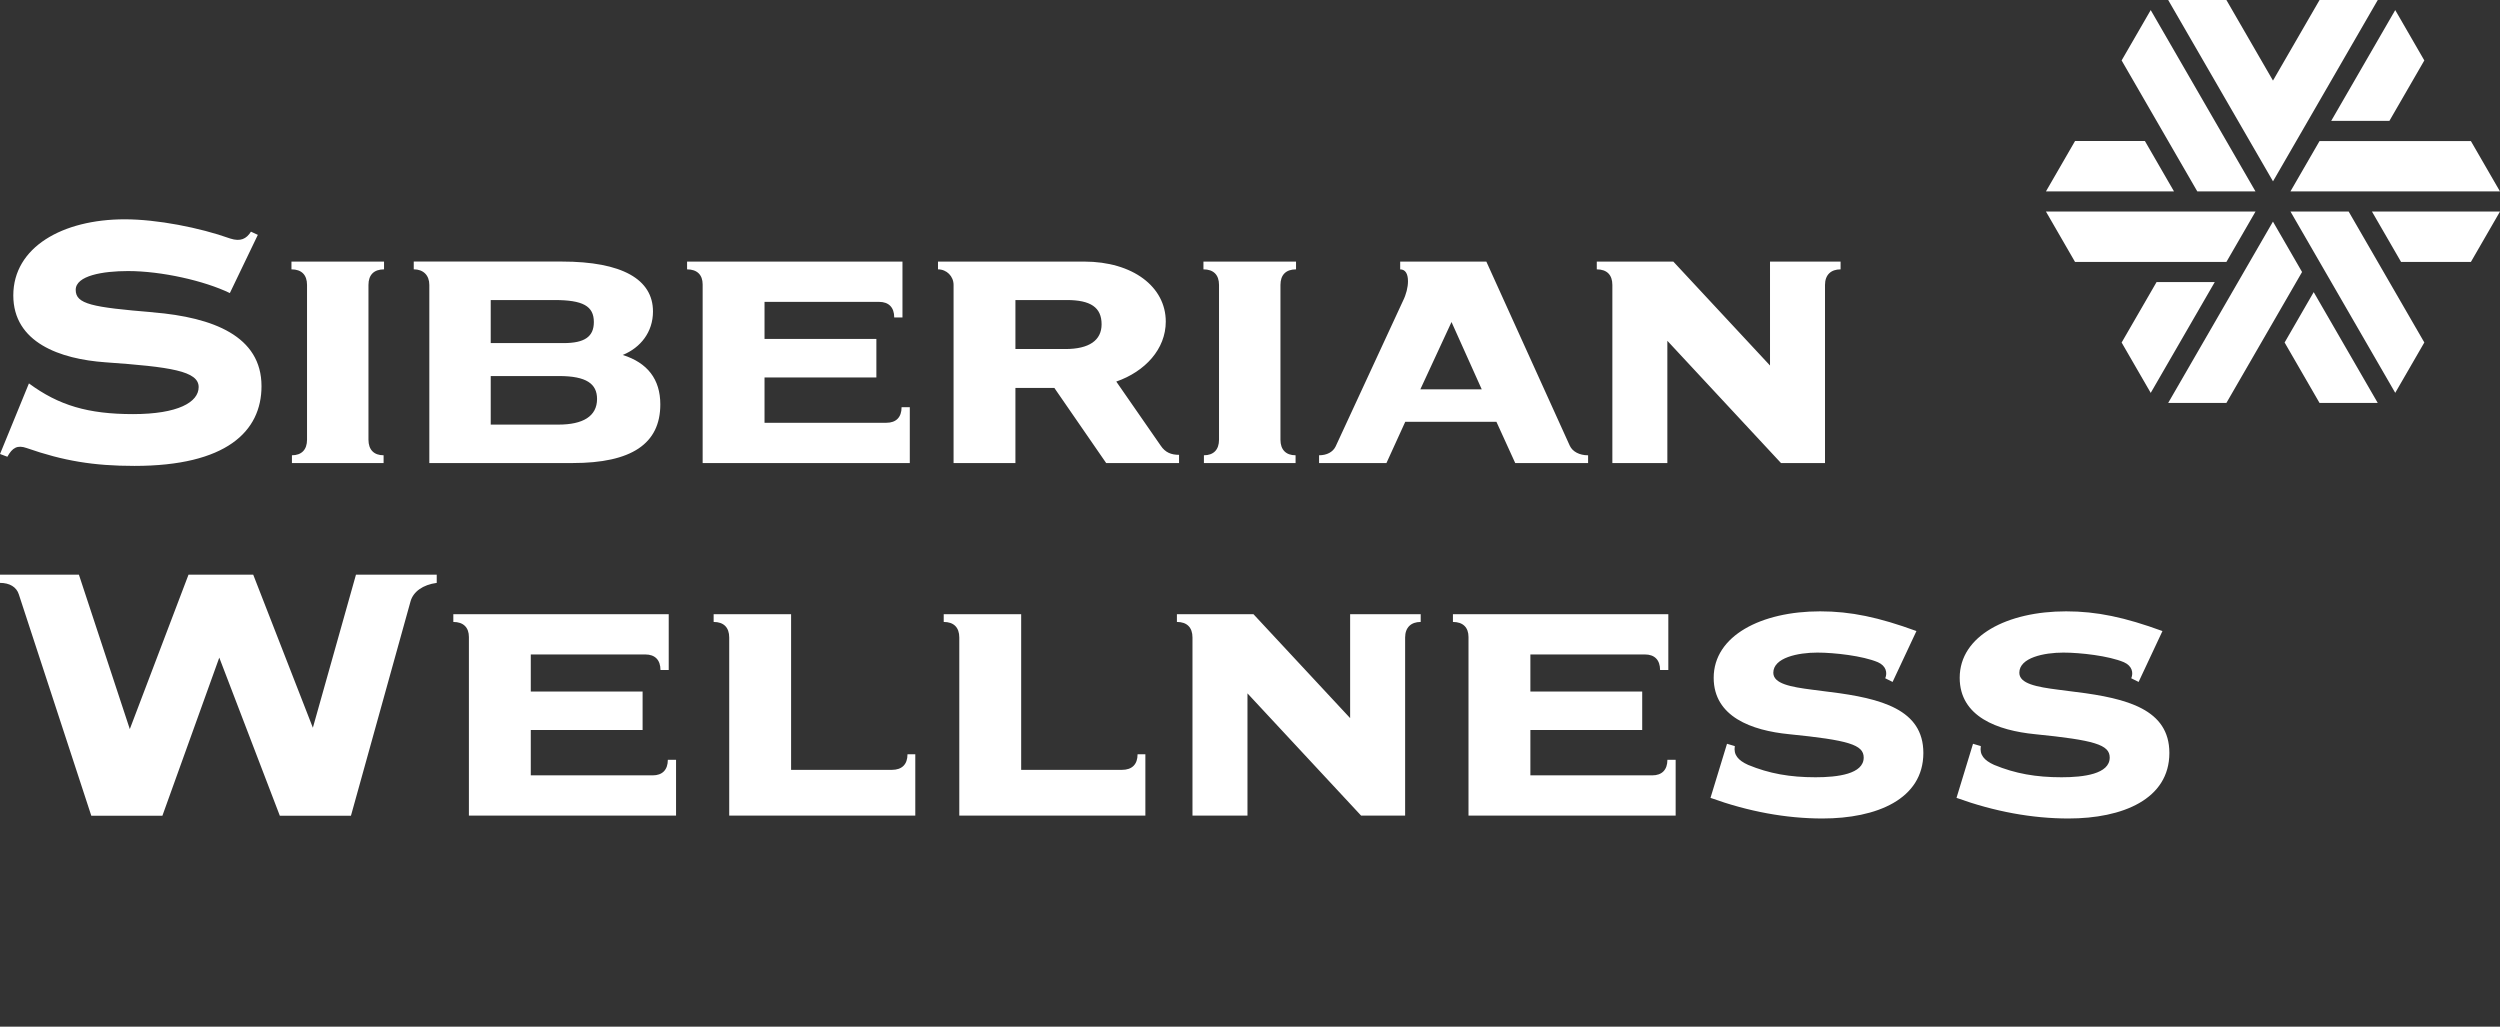
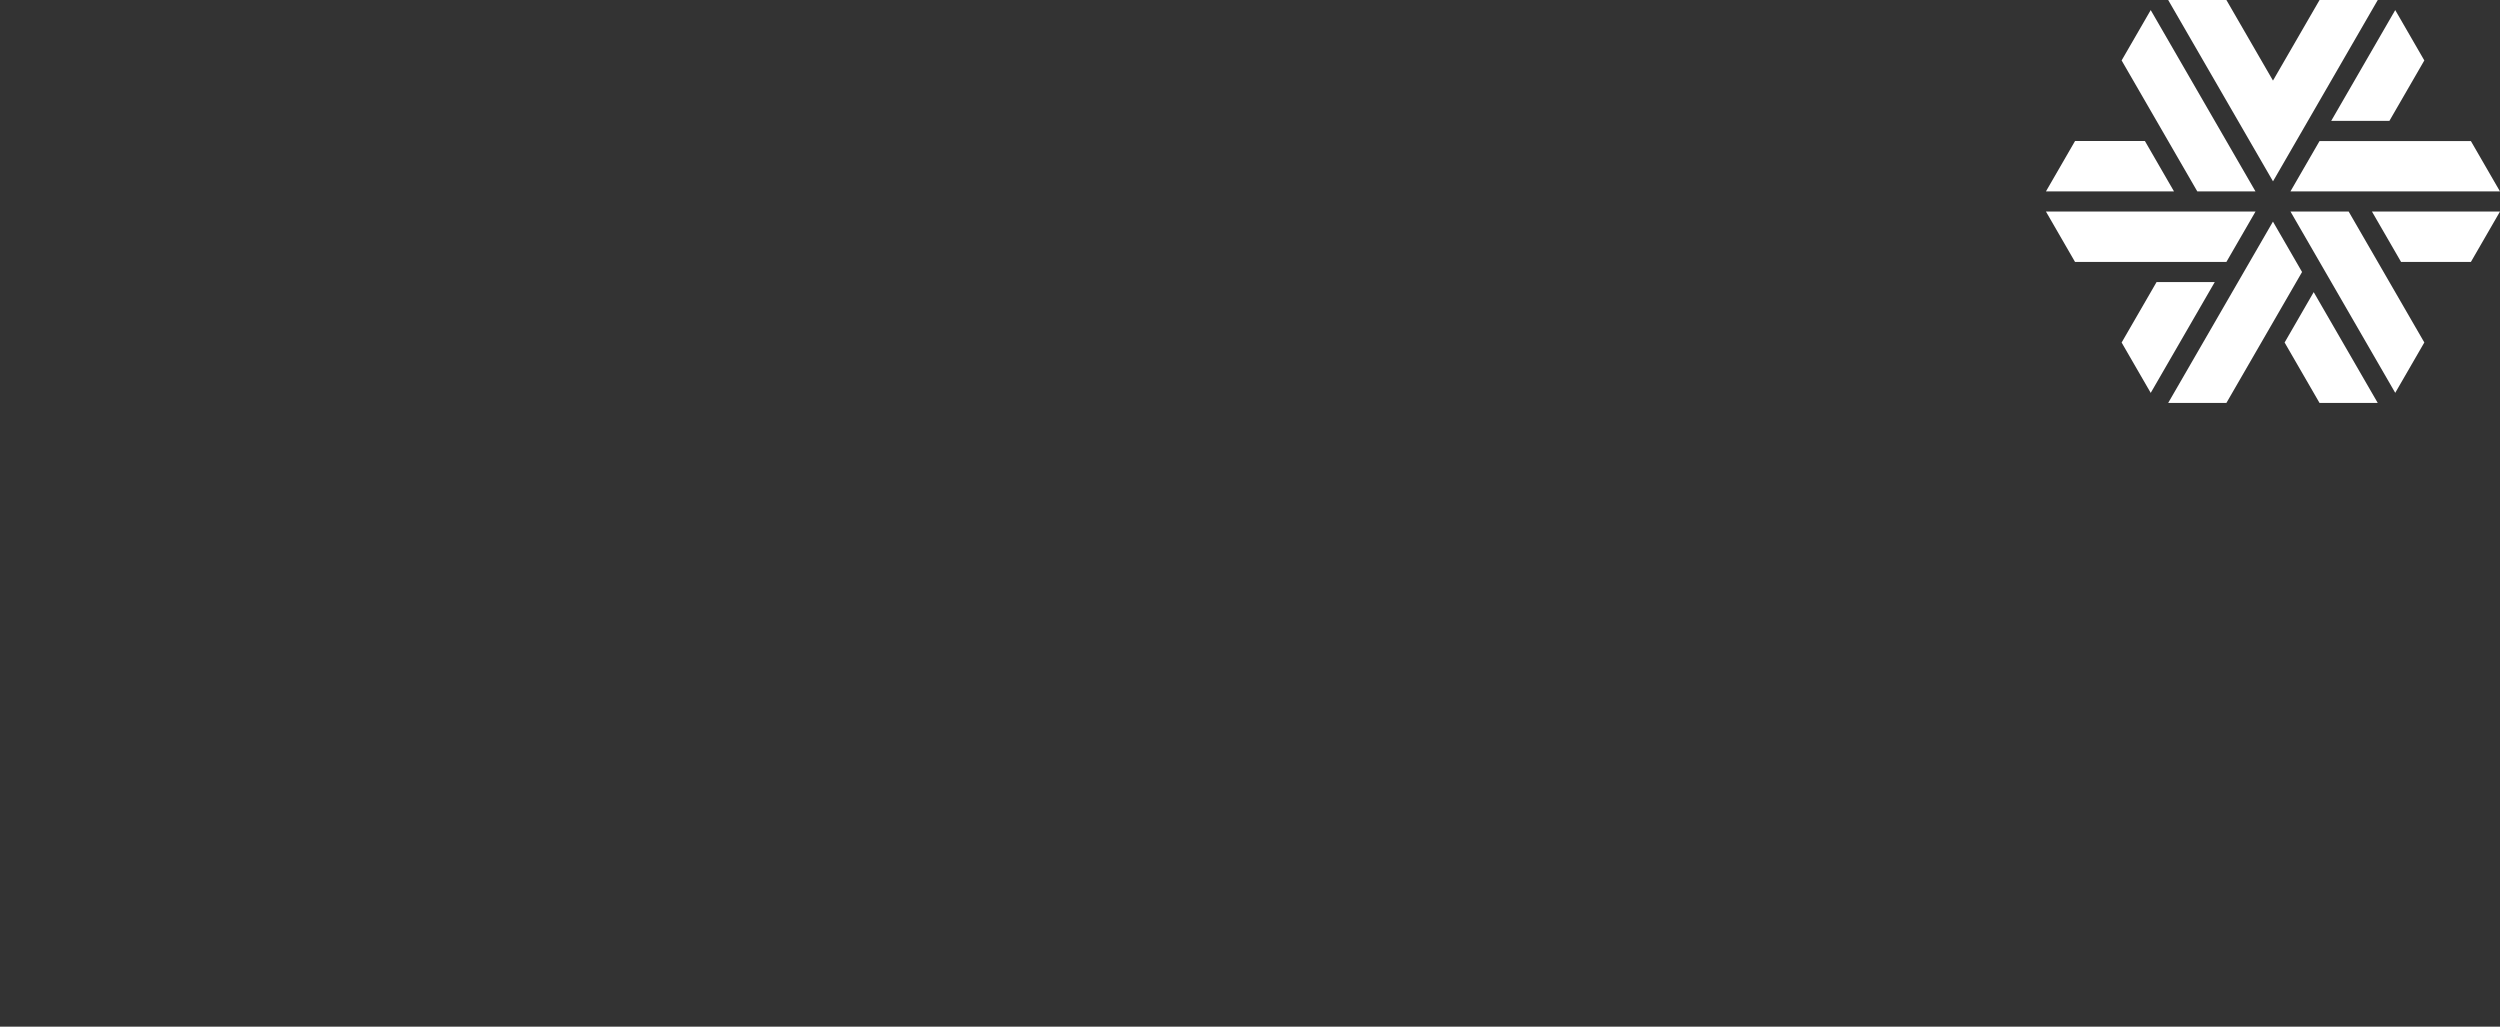
<svg xmlns="http://www.w3.org/2000/svg" id="a" viewBox="0 0 900.56 369.84">
  <rect x="0" y="0" width="900.56" height="369.84" fill="#333333" stroke="none" />
  <defs>
    <style>.b{fill:#fff;fill-rule:evenodd;stroke-width:0px;}</style>
  </defs>
-   <path class="b" d="M533.76,140.25l-10.89-24.25-11.23,24.25h22.12ZM572.07,164v2.8h-26.25l-6.77-14.85h-32.85l-6.77,14.85h-24.27v-2.8c2.81,0,4.95-1.16,5.94-3.13l24.27-52.45c1.16-2.31,1.82-4.95,1.82-7.09,0-2.8-.99-4.29-2.81-4.29v-2.8h31.04l30.05,66.31c.99,2.14,3.47,3.46,6.6,3.46h0l0-.01ZM365.79,125.73h17.99c8.58,0,13.04-3.14,13.04-8.91,0-6.1-3.96-8.74-12.55-8.74h-18.49v17.65h0l.01-0ZM424.72,163.83v2.97h-26.25l-18.66-27.05h-14.03v27.05h-22.28v-64.16c0-3.13-2.48-5.61-5.61-5.61v-2.8h52.66c17.5,0,29.39,9.07,29.39,21.61,0,9.9-7.43,17.98-17.83,21.61l16.01,23.09c1.65,2.48,3.8,3.3,6.6,3.3h0l-0-.01ZM215.07,143.71c0-5.44-3.8-8.25-13.7-8.25h-24.6v17.49h24.43c8.75,0,13.87-2.97,13.87-9.24h0ZM176.77,123.59h26.25c7.59,0,10.9-2.31,10.9-7.59,0-5.77-3.96-7.92-14.2-7.92h-22.95v15.51ZM237.86,145.69c0,14.18-10.4,21.11-31.53,21.11h-51.68v-64.17c0-3.46-2.15-5.61-5.61-5.61v-2.8h53.33c21.79,0,32.85,6.43,32.85,17.98,0,7.42-4.46,13.03-10.9,15.67,8.91,2.8,13.54,8.74,13.54,17.81v.01ZM105.15,164c3.46,0,5.45-1.98,5.45-5.61v-55.75c0-3.63-1.98-5.61-5.61-5.61v-2.8h33.35v2.8c-3.63,0-5.61,1.98-5.61,5.61v55.75c0,3.63,1.98,5.61,5.45,5.61v2.8h-33.02v-2.8h-.01ZM327.73,146.68v20.12h-74.62v-64.33c0-3.46-1.98-5.44-5.61-5.44v-2.8h77.59v20.12h-2.97c0-3.63-1.98-5.61-5.45-5.61h-41.27v13.36h40.29v13.86h-40.29v16.33h43.92c3.47,0,5.45-1.98,5.45-5.61h2.97l-.01 0ZM433.67,164c3.47,0,5.45-1.98,5.45-5.61v-55.75c0-3.63-1.98-5.61-5.61-5.61v-2.8h33.35v2.8c-3.63,0-5.61,1.98-5.61,5.61v55.75c0,3.63,1.98,5.61,5.45,5.61v2.8h-33.02v-2.8h-.01ZM663.02,94.23v2.8c-3.47,0-5.61,1.98-5.61,5.61v64.16h-15.85l-40.94-44.04v44.04h-19.81v-64.16c0-3.63-1.98-5.61-5.61-5.61v-2.8h27.57l34.83,37.44v-37.44h25.43l-.01-0ZM157.32,207v2.97c-4.96.66-8.43,3.14-9.42,6.61l-21.48,77.27h-25.62l-21.81-56.96-20.49,56.96h-25.61L6.78,214.1c-.83-2.64-3.31-4.13-6.78-4.13v-2.97h28.42l18.34,55.64,21.15-55.64h23.3l21.49,55.15,15.53-55.15h29.08l.01-0ZM243.53,273.69v20.12h-74.62v-64.33c0-3.46-1.98-5.44-5.61-5.44v-2.8h77.59v20.12h-2.97c0-3.63-1.98-5.61-5.45-5.61h-41.27v13.36h40.28v13.86h-40.28v16.33h43.92c3.47,0,5.45-1.98,5.45-5.61h2.97l-.01 0ZM262.68,229.65c0-3.63-1.98-5.61-5.61-5.61v-2.8h27.9v56.08h36.32c3.63,0,5.61-1.98,5.61-5.61h2.81v22.1h-67.03v-64.16ZM345.56,229.65c0-3.63-1.98-5.61-5.61-5.61v-2.8h27.9v56.08h36.32c3.63,0,5.61-1.98,5.61-5.61h2.81v22.1h-67.03v-64.16ZM511.77,221.24v2.8c-3.47,0-5.61,1.98-5.61,5.61v64.16h-15.85l-40.94-44.04v44.04h-19.81v-64.16c0-3.63-1.98-5.61-5.61-5.61v-2.8h27.57l34.83,37.44v-37.44h25.43l-.01 0ZM603.61,273.69v20.12h-74.62v-64.33c0-3.46-1.98-5.44-5.61-5.44v-2.8h77.59v20.12h-2.97c0-3.63-1.98-5.61-5.45-5.61h-41.27v13.36h40.28v13.86h-40.28v16.33h43.91c3.47,0,5.45-1.98,5.45-5.61h2.97l0.0 0ZM659.29,249.27c18.34,2.31,33.55,6.27,33.55,21.96,0,16.68-16.86,23.61-36.36,23.61-13.06,0-26.61-2.48-40.32-7.43l5.95-19.48,2.81.83c-.5,3.14,1.16,5.12,4.79,6.77,7.6,3.14,15.04,4.46,24.29,4.46,7.93,0,17.35-1.15,17.35-7.1,0-4.62-5.46-6.27-26.94-8.42-13.39-1.32-27.1-6.27-27.1-20.31,0-15.19,17.19-23.94,38.34-23.94,11.07,0,21.15,2.15,34.7,7.1l-8.59,18.33-2.65-1.32c.83-1.98.33-4.46-2.64-5.78-5.45-2.31-15.7-3.47-21.82-3.47-6.94,0-15.86,1.82-15.86,7.26,0,3.96,6.28,5.12,14.05,6.11l6.44.83h0l.01-.01ZM747.91,249.27c18.34,2.31,33.55,6.27,33.55,21.96,0,16.68-16.86,23.61-36.36,23.61-13.05,0-26.6-2.48-40.32-7.43l5.95-19.48,2.81.83c-.5,3.14,1.16,5.12,4.79,6.77,7.6,3.14,15.04,4.46,24.29,4.46,7.93,0,17.35-1.15,17.35-7.1,0-4.62-5.45-6.27-26.94-8.42-13.39-1.32-27.1-6.27-27.1-20.31,0-15.19,17.19-23.94,38.34-23.94,11.07,0,21.15,2.15,34.7,7.1l-8.59,18.33-2.65-1.32c.83-1.98.33-4.46-2.64-5.78-5.46-2.31-15.7-3.47-21.82-3.47-6.94,0-15.86,1.82-15.86,7.26,0,3.96,6.28,5.12,14.05,6.11l6.44.83h0l.01-.01ZM55.2,112.52c21.65,1.82,39,8.58,39,26.58,0,16.35-12.72,28.73-45.78,28.73-14.71,0-25.61-1.82-38.83-6.44-3.31-1.15-5.12-.16-6.94,3.14l-2.64-.99,10.41-25.43c10.74,7.93,21.32,11.06,37.51,11.06s23.63-4.29,23.63-9.74c0-5.78-10.08-7.26-33.55-8.92-16.36-1.15-33.22-7.1-33.22-24.1,0-17.34,17.68-27.41,40.16-27.41,11.57,0,26.94,2.97,38.01,6.93,3.64,1.16,5.78.16,7.44-2.48l2.48,1.15-10.08,20.97c-9.25-4.46-24.62-7.93-36.69-7.93-9.09,0-18.84,1.65-18.84,6.77s5.78,6.27,27.93,8.09h0l0.0.02Z" />
  <path class="b" d="M812.49,76.21l-10.49,18.15h-54.52l-10.48-18.15h75.49ZM772.65,50.8l10.48,18.15h-46.13l10.48-18.15h25.16l.01 0ZM860.72,43.55h-20.97l23.07-39.92,10.48,18.14-12.58,21.77h0v.01ZM818.78,79.84l10.48,18.14-27.26,47.17h-20.97l37.74-65.32h0l.01.01ZM776.84,101.61h20.97l-23.07,39.92-10.48-18.14,12.58-21.77h0v-.01ZM812.49,68.95h-20.97l-27.26-47.18,10.48-18.14,37.74,65.32h.01ZM822.97,123.38l10.48-18.15,23.07,39.92h-20.97s-12.58-21.77-12.58-21.77ZM825.07,76.2h20.97l27.26,47.17-10.48,18.14-37.74-65.32h0l-.01.01ZM825.07,68.95l10.48-18.14h54.52l10.48,18.14h-75.49.01ZM854.43,76.2h46.13l-10.48,18.15h-25.16l-10.49-18.15h-0ZM856.53 0l-37.74,65.32L781.03 0h20.97l16.78,29.03L835.56 0h20.97Z" />
</svg>